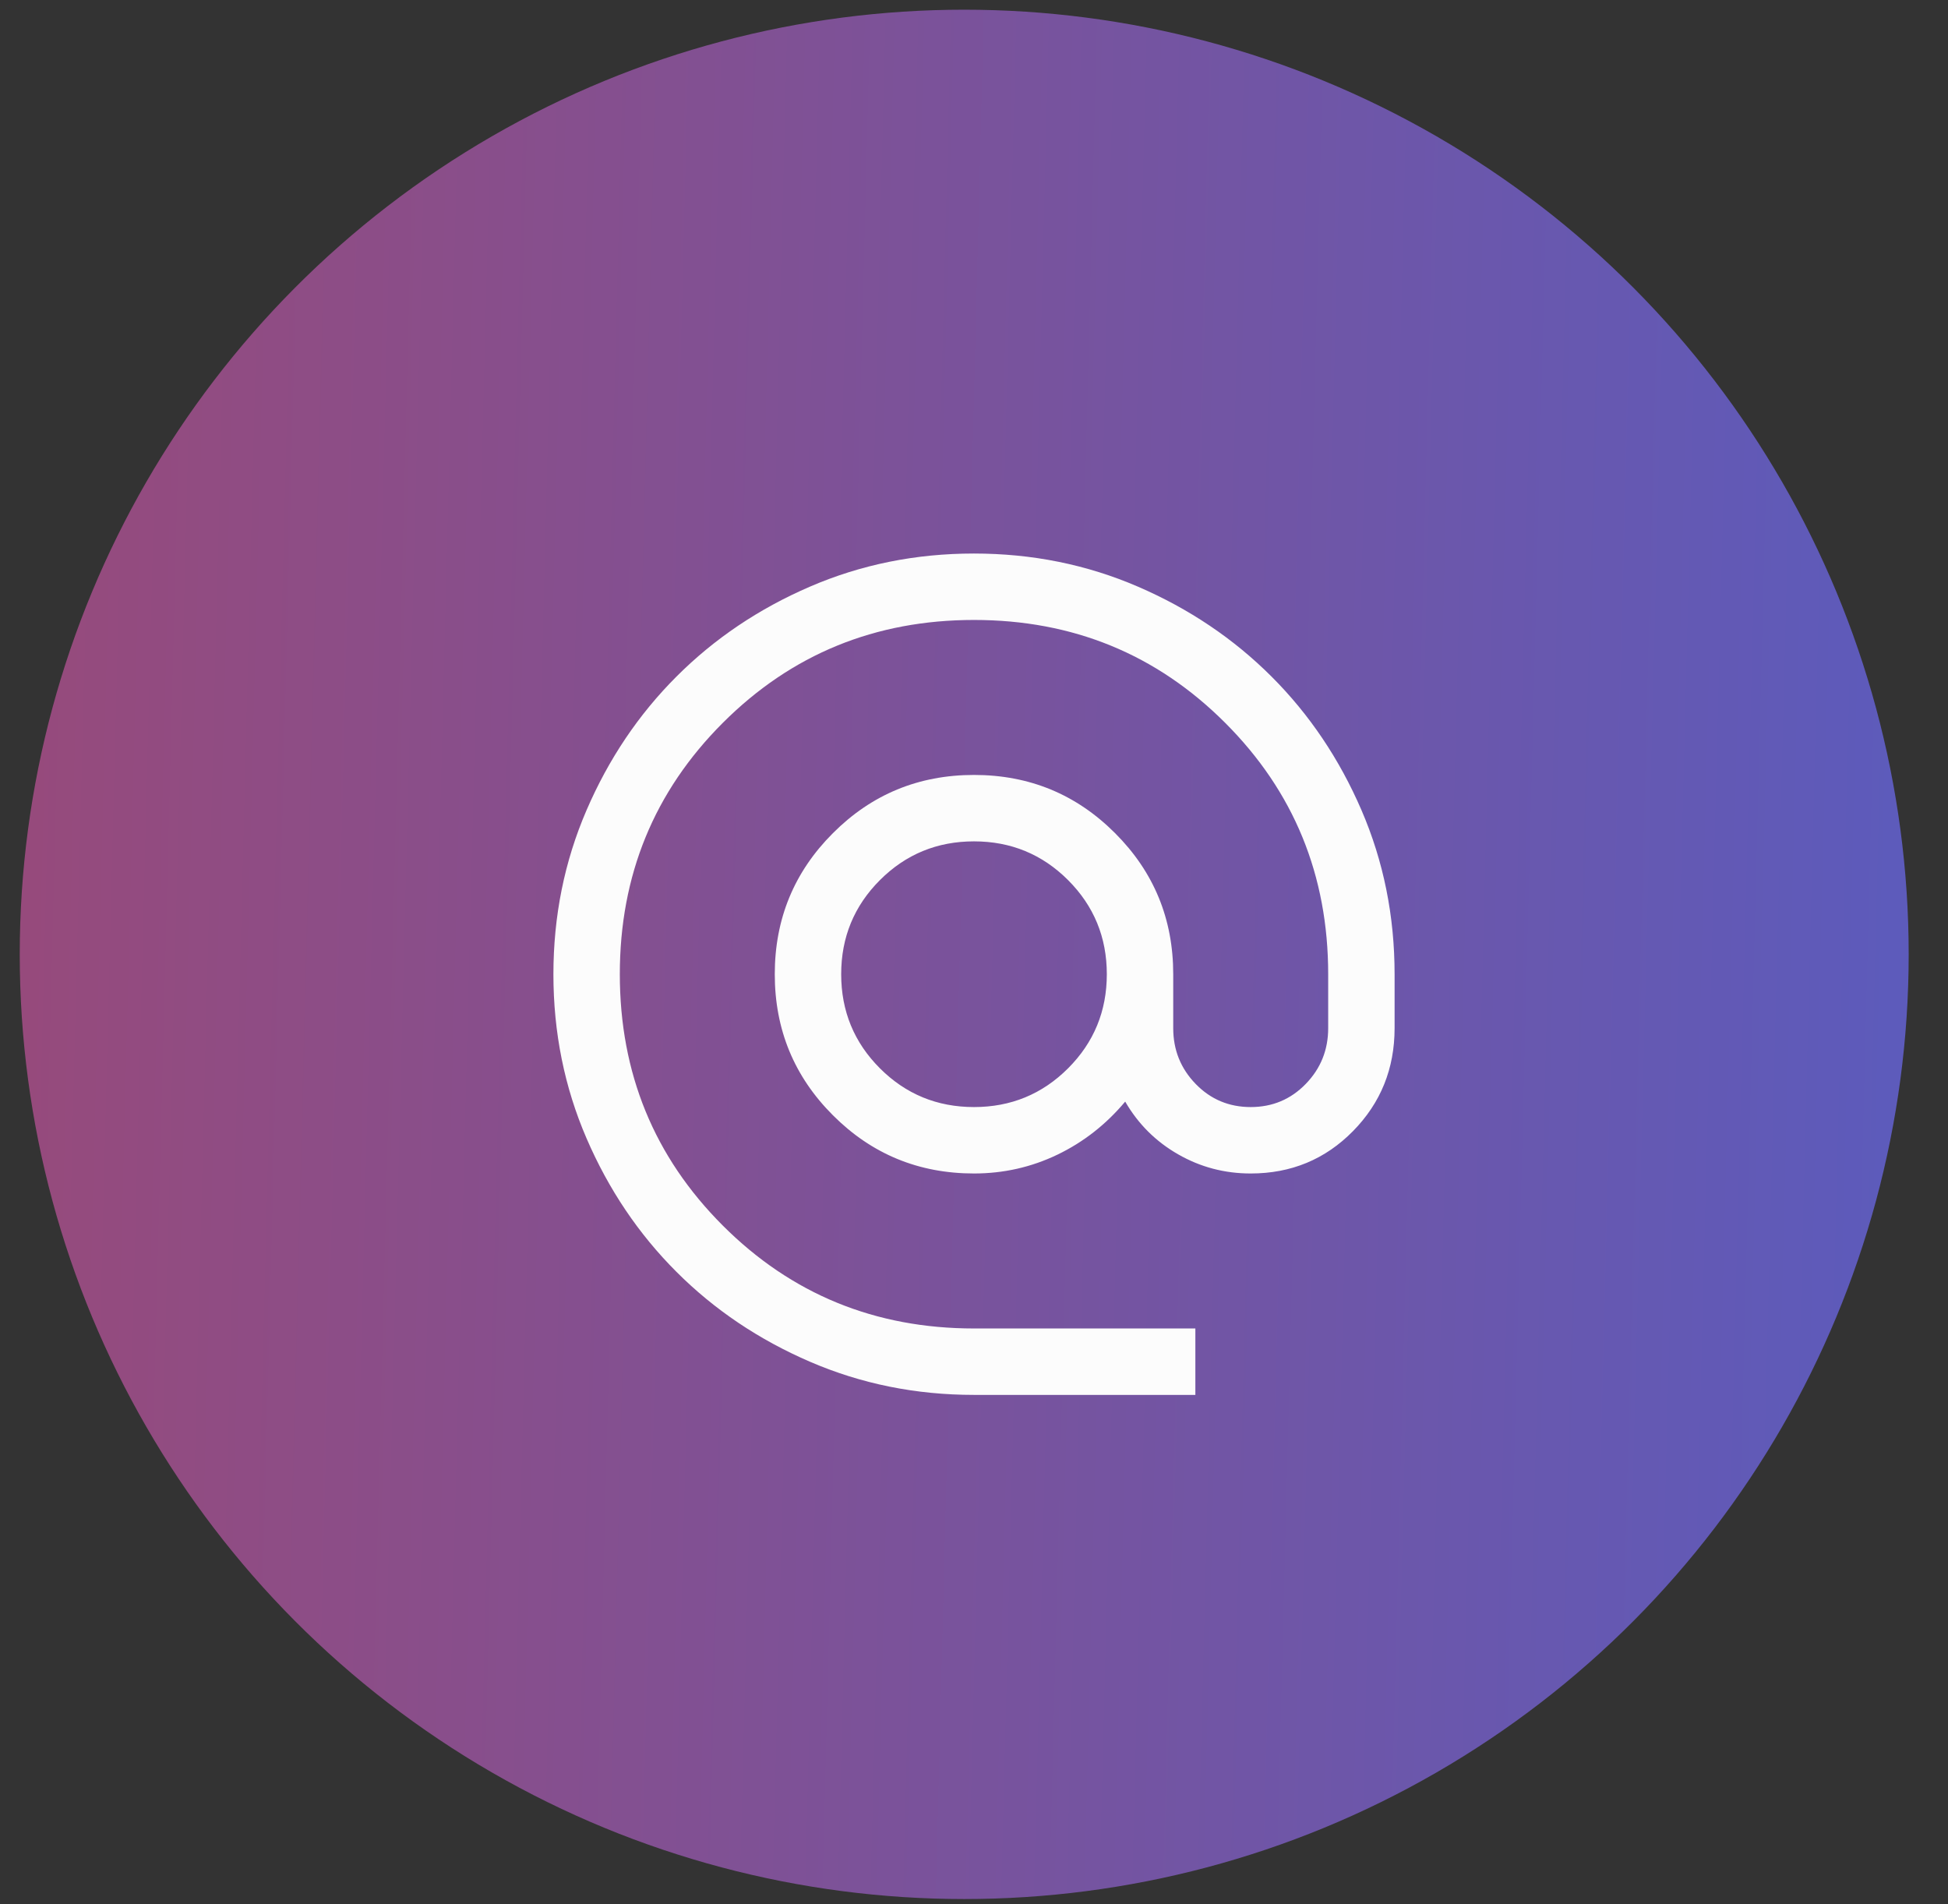
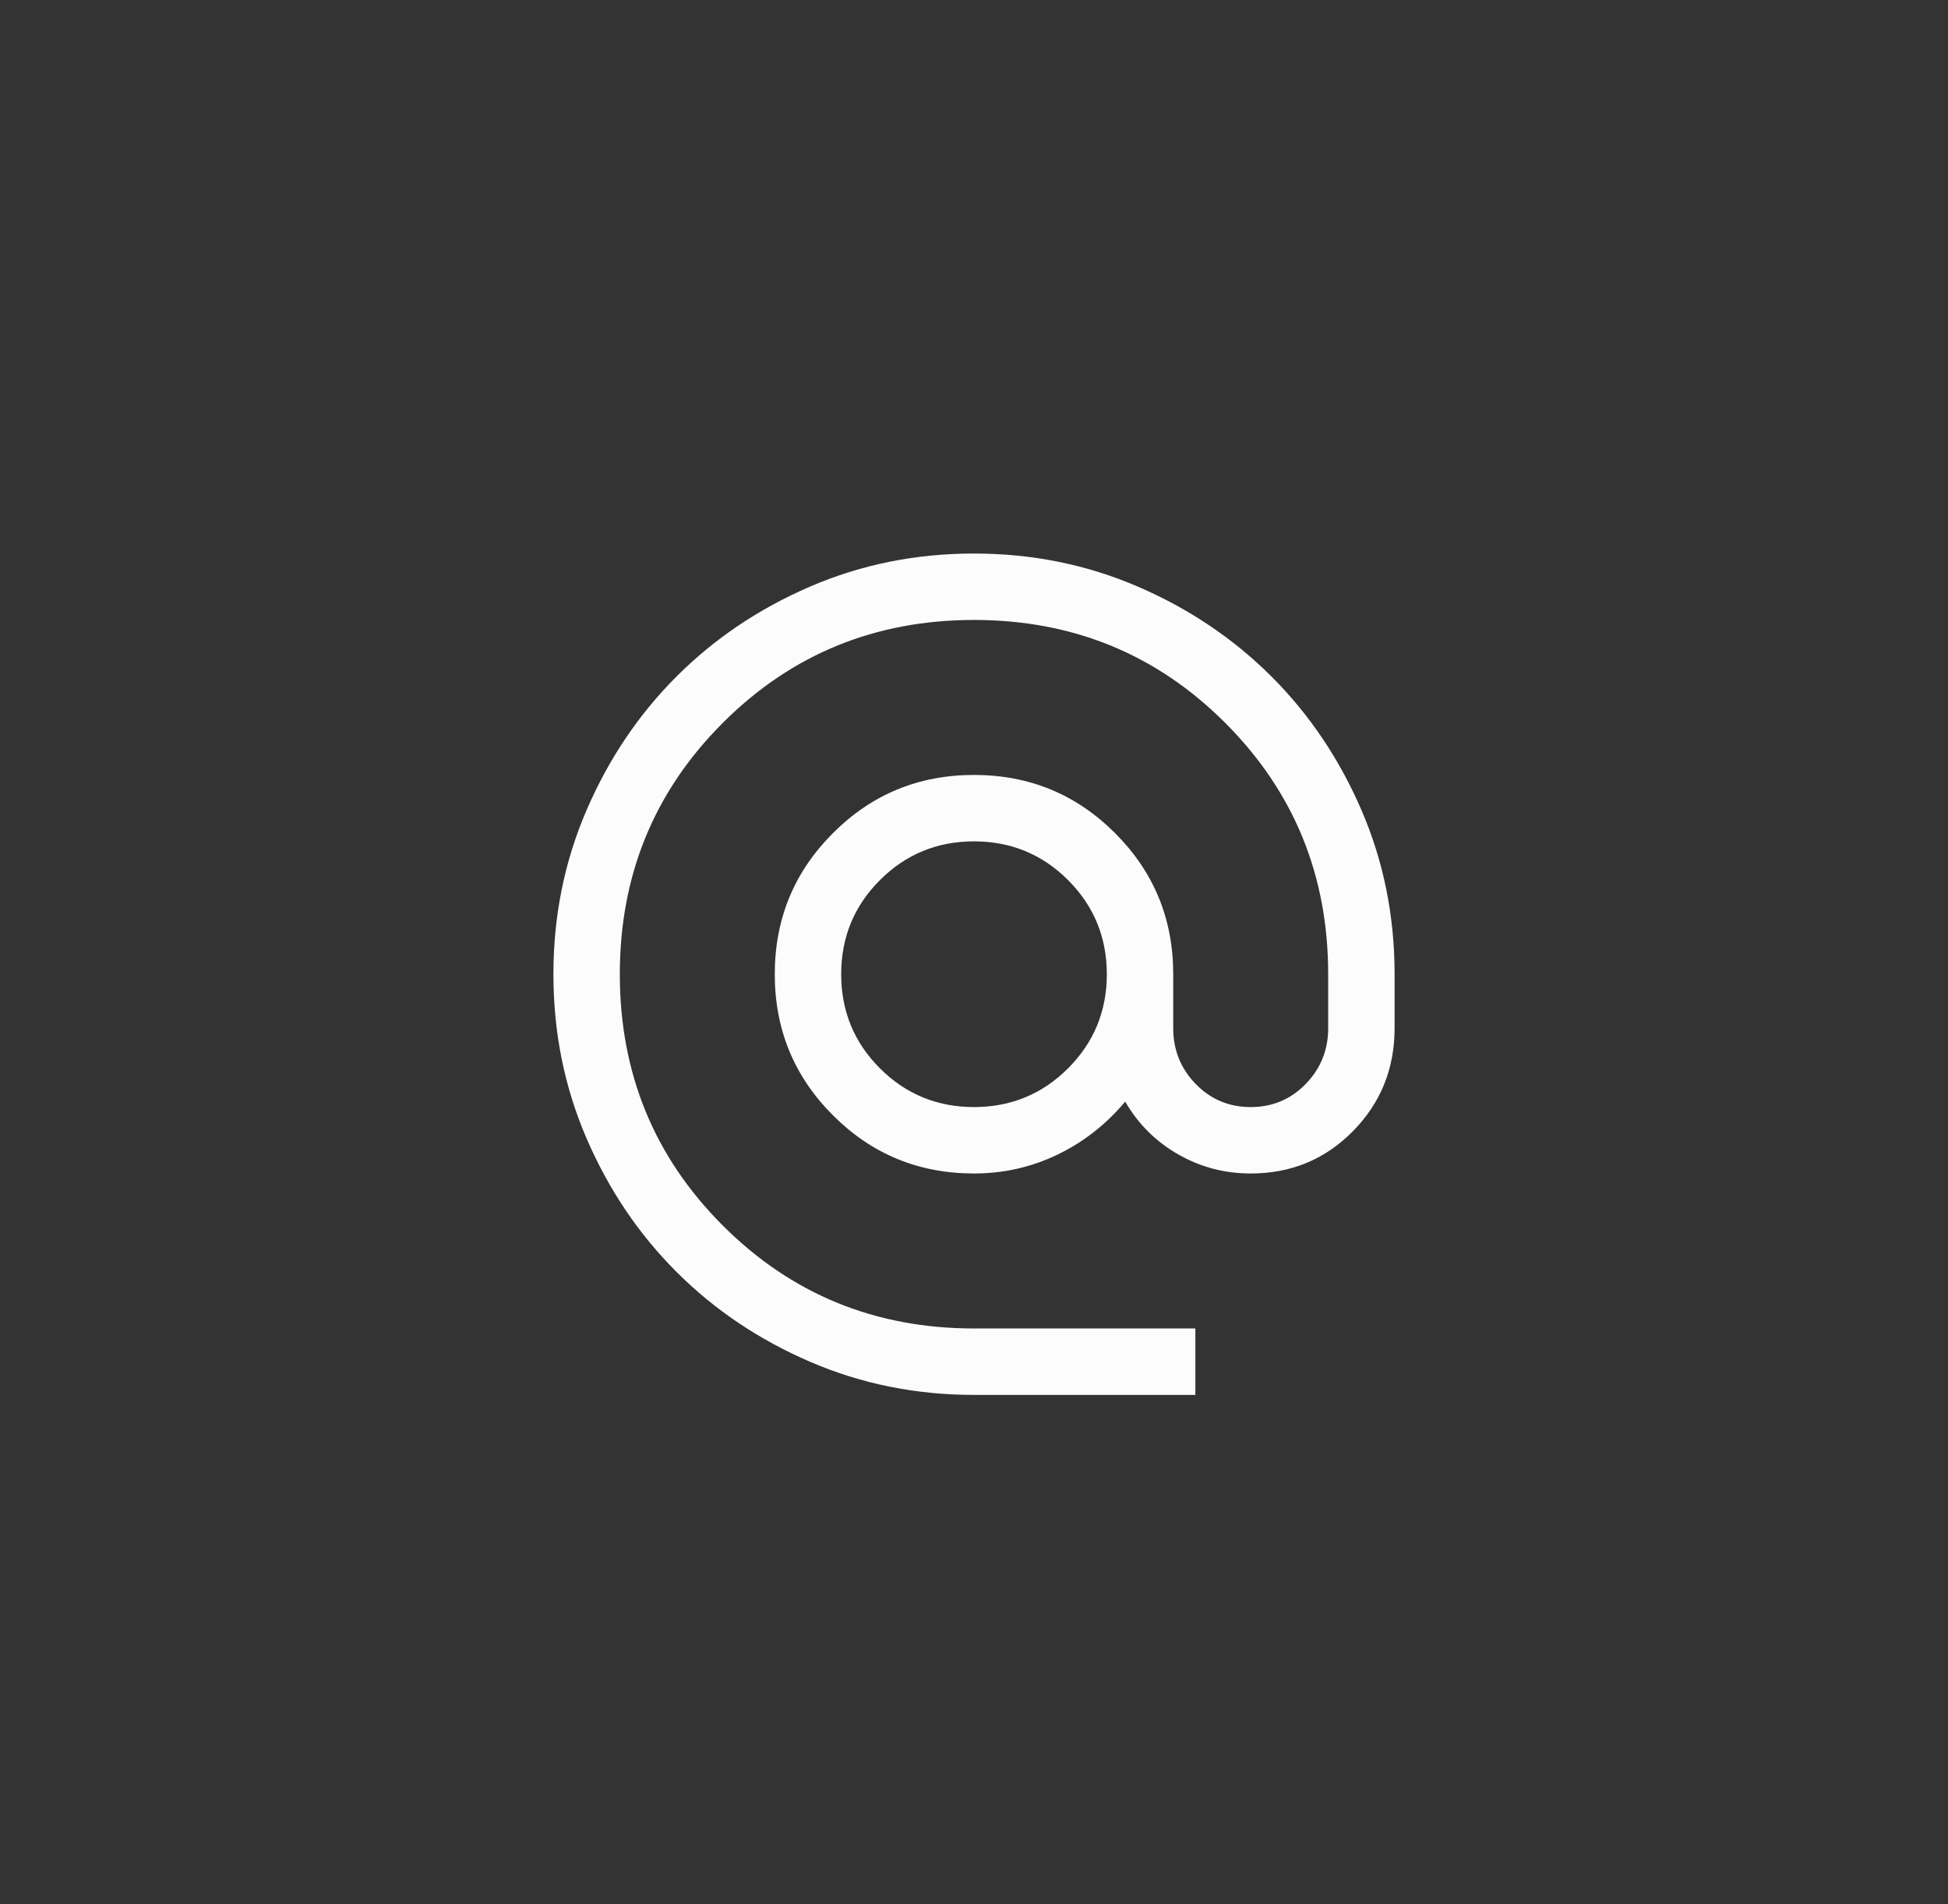
<svg xmlns="http://www.w3.org/2000/svg" width="44" height="43" viewBox="0 0 44 43" fill="none">
  <rect x="0" y="0" width="44" height="43" fill="#333333" stroke="none" />
-   <circle cx="21.779" cy="21.552" r="21.333" fill="url(#paint0_linear_1954_5176)" />
  <mask id="mask0_1954_5176" style="mask-type:alpha" maskUnits="userSpaceOnUse" x="10" y="10" width="24" height="24">
    <rect x="10" y="10" width="24" height="24" fill="#D9D9D9" />
  </mask>
  <g mask="url(#mask0_1954_5176)">
    <path d="M22 31.5C20.687 31.5 19.453 31.251 18.297 30.752C17.14 30.253 16.135 29.577 15.28 28.722C14.424 27.867 13.747 26.862 13.248 25.706C12.749 24.55 12.5 23.316 12.5 22.002C12.5 20.688 12.749 19.453 13.248 18.297C13.747 17.14 14.423 16.135 15.278 15.28C16.133 14.424 17.138 13.747 18.294 13.248C19.45 12.749 20.684 12.5 21.998 12.5C23.312 12.5 24.547 12.749 25.703 13.248C26.86 13.747 27.865 14.424 28.721 15.279C29.576 16.134 30.253 17.139 30.752 18.295C31.251 19.451 31.5 20.686 31.5 22V23.219C31.5 24.132 31.187 24.907 30.56 25.544C29.933 26.181 29.163 26.5 28.25 26.5C27.66 26.5 27.113 26.356 26.61 26.067C26.106 25.779 25.708 25.382 25.415 24.877C24.983 25.392 24.473 25.792 23.884 26.075C23.295 26.358 22.667 26.5 22 26.5C20.751 26.5 19.689 26.062 18.814 25.186C17.938 24.311 17.5 23.249 17.5 22C17.5 20.751 17.938 19.689 18.814 18.814C19.689 17.938 20.751 17.5 22 17.5C23.249 17.5 24.311 17.938 25.186 18.814C26.062 19.689 26.5 20.751 26.5 22V23.219C26.5 23.71 26.669 24.13 27.007 24.478C27.345 24.826 27.759 25 28.25 25C28.741 25 29.155 24.826 29.493 24.478C29.831 24.13 30 23.71 30 23.219V22C30 19.767 29.225 17.875 27.675 16.325C26.125 14.775 24.233 14 22 14C19.767 14 17.875 14.775 16.325 16.325C14.775 17.875 14 19.767 14 22C14 24.233 14.775 26.125 16.325 27.675C17.875 29.225 19.767 30 22 30H27V31.5H22ZM22 25C22.833 25 23.542 24.708 24.125 24.125C24.708 23.542 25 22.833 25 22C25 21.167 24.708 20.458 24.125 19.875C23.542 19.292 22.833 19 22 19C21.167 19 20.458 19.292 19.875 19.875C19.292 20.458 19 21.167 19 22C19 22.833 19.292 23.542 19.875 24.125C20.458 24.708 21.167 25 22 25Z" fill="#FCFCFC" />
  </g>
  <defs>
    <linearGradient id="paint0_linear_1954_5176" x1="42.98" y1="40.219" x2="-0.546" y2="39.11" gradientUnits="userSpaceOnUse">
      <stop stop-color="#5C5BBC" />
      <stop offset="1" stop-color="#974A7B" />
    </linearGradient>
  </defs>
</svg>